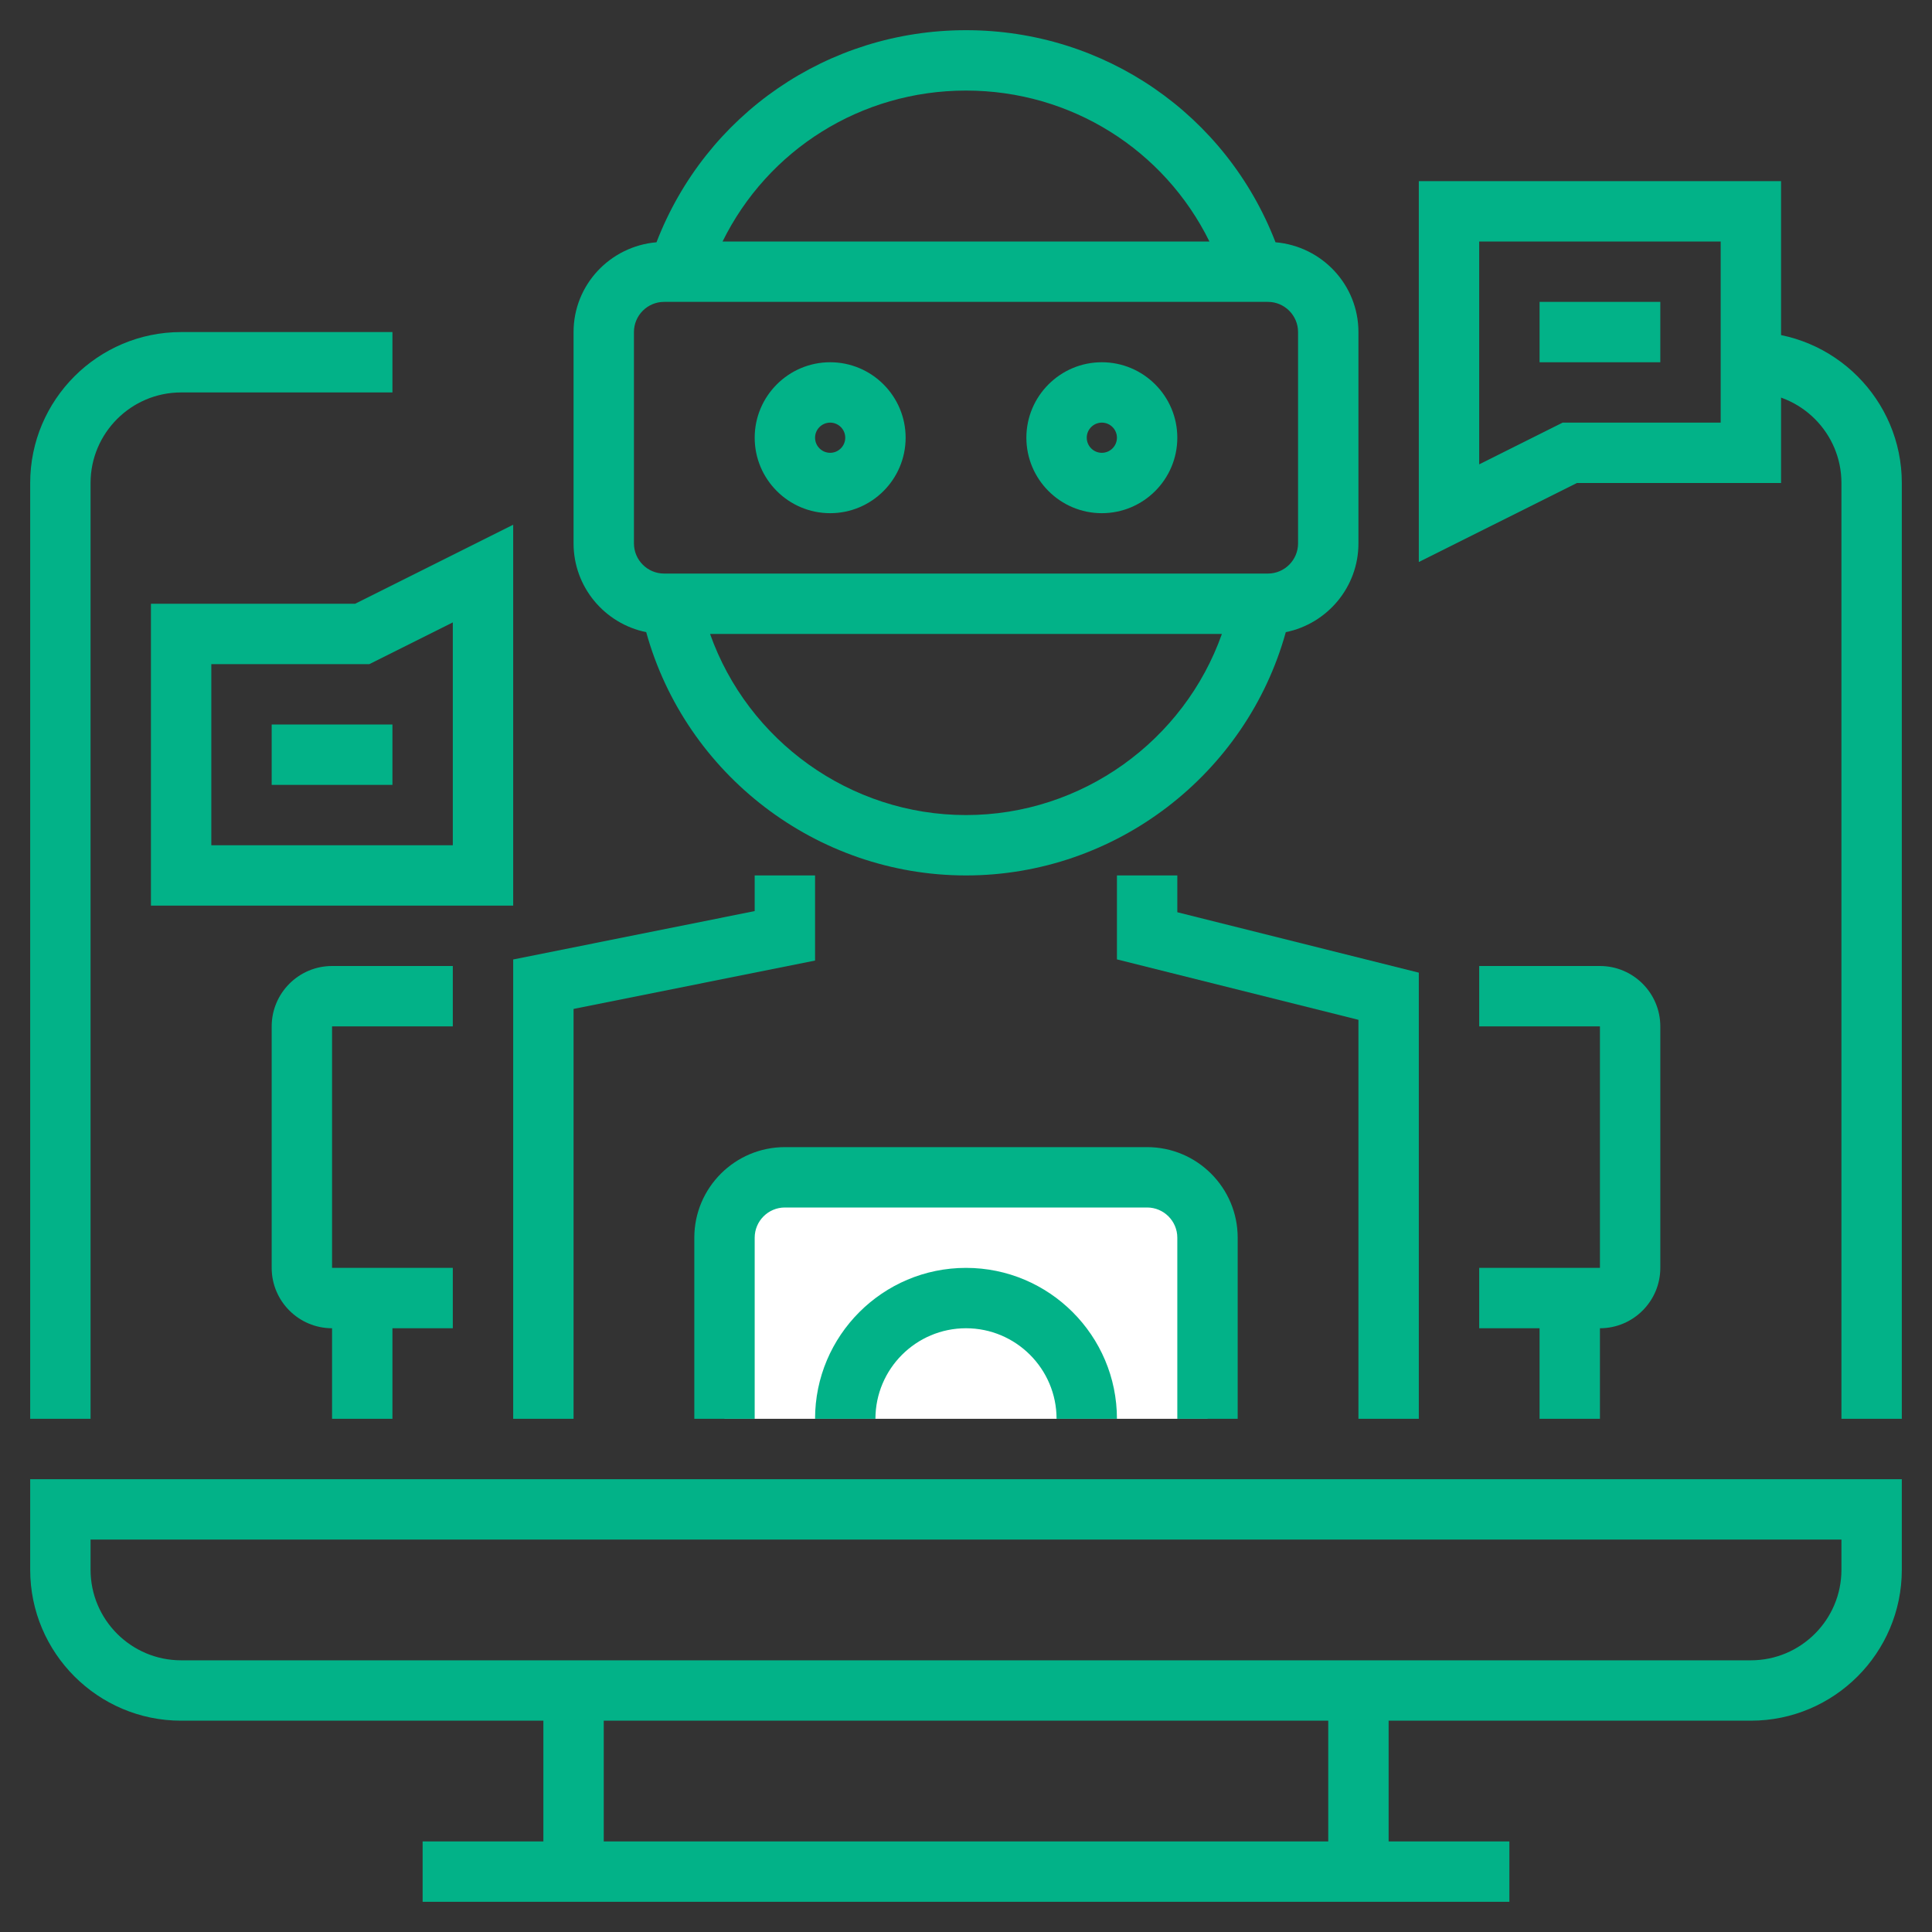
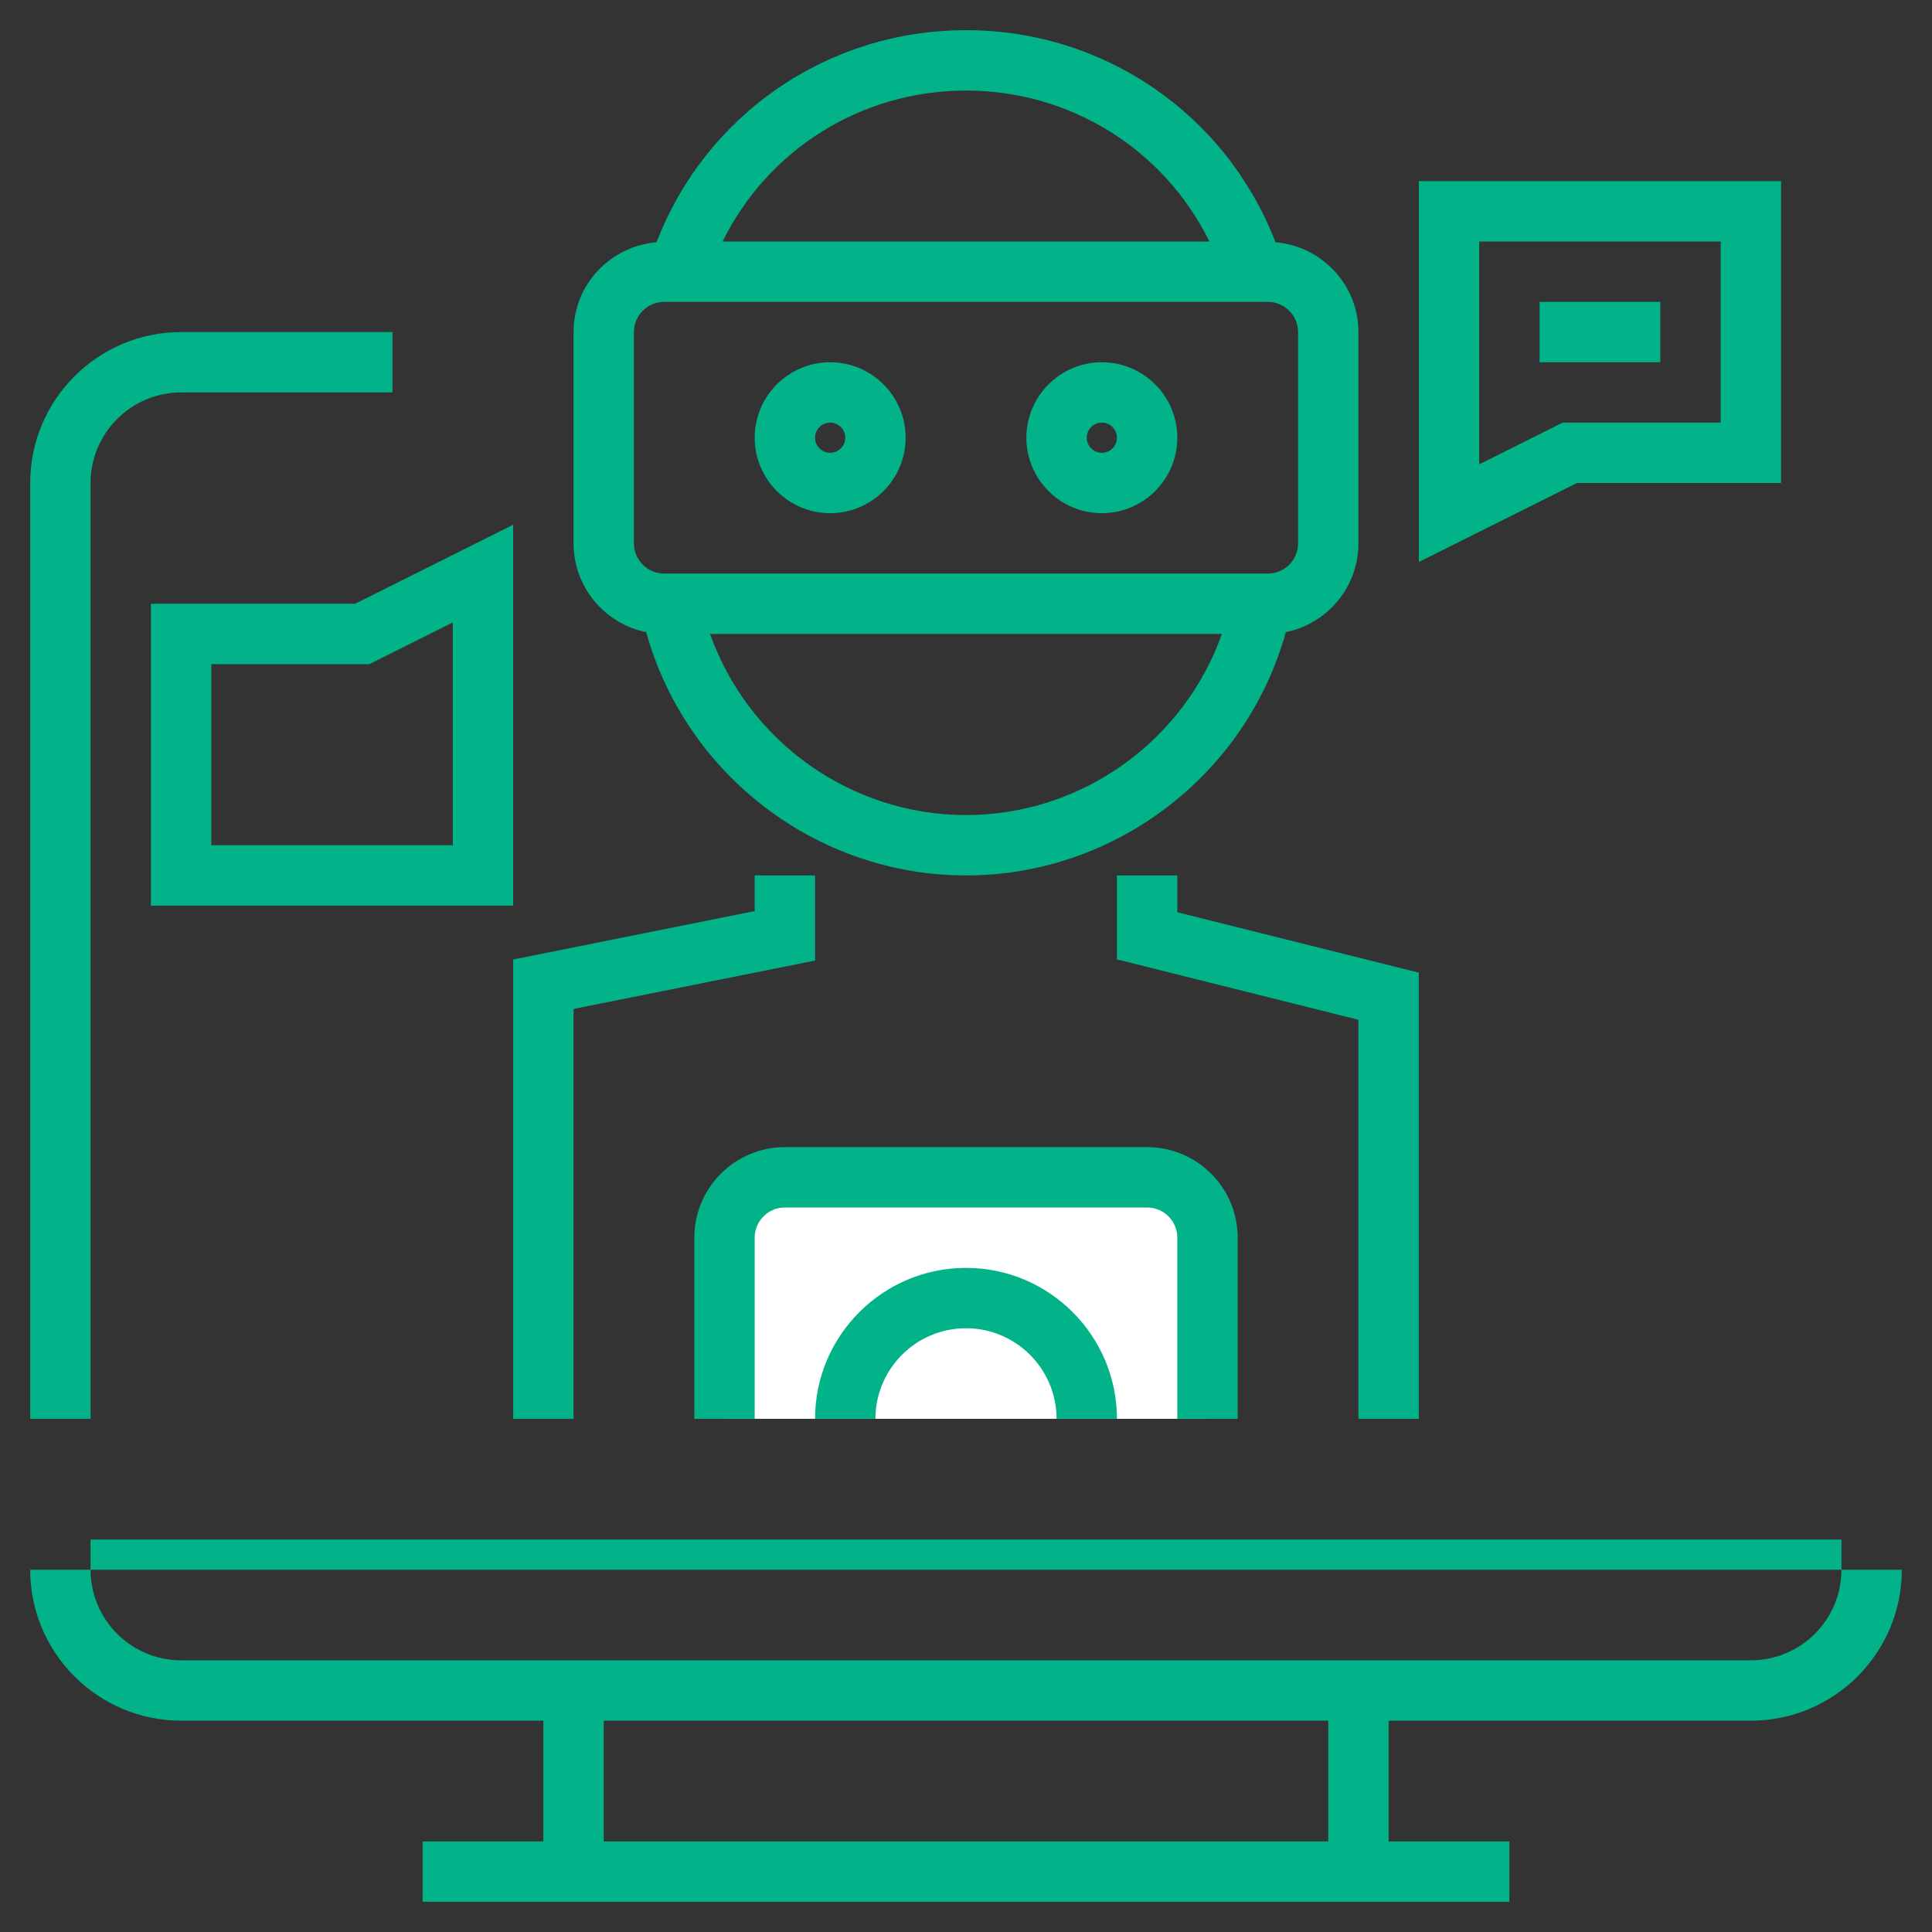
<svg xmlns="http://www.w3.org/2000/svg" width="40" height="40" viewBox="0 0 40 40" fill="none">
  <rect x="0" y="0" width="40" height="40" fill="#333333" stroke="none" />
  <g clip-path="url(#clip0_38_212)">
    <path d="M23.75 24.375H16.25C15.559 24.375 15 24.934 15 25.625V29.375H25V25.625C25 24.934 24.441 24.375 23.75 24.375Z" fill="white" />
-     <path d="M0.625 32.5C0.625 34.223 2.027 35.625 3.75 35.625H11.25V38.125H8.75V39.375H31.25V38.125H28.75V35.625H36.25C37.973 35.625 39.375 34.223 39.375 32.5V30.625H0.625V32.5ZM27.5 38.125H12.5V35.625H27.5V38.125ZM1.875 31.875H38.125V32.5C38.125 33.534 37.284 34.375 36.25 34.375H3.75C2.716 34.375 1.875 33.534 1.875 32.5V31.875Z" fill="#02B288" />
+     <path d="M0.625 32.5C0.625 34.223 2.027 35.625 3.75 35.625H11.25V38.125H8.75V39.375H31.25V38.125H28.75V35.625H36.25C37.973 35.625 39.375 34.223 39.375 32.5V30.625V32.5ZM27.5 38.125H12.5V35.625H27.5V38.125ZM1.875 31.875H38.125V32.5C38.125 33.534 37.284 34.375 36.25 34.375H3.75C2.716 34.375 1.875 33.534 1.875 32.5V31.875Z" fill="#02B288" />
    <path d="M1.875 10C1.875 8.966 2.716 8.125 3.75 8.125H8.125V6.875H3.75C2.027 6.875 0.625 8.277 0.625 10V29.375H1.875V10Z" fill="#02B288" />
-     <path d="M36.25 6.875V8.125C37.284 8.125 38.125 8.966 38.125 10V29.375H39.375V10C39.375 8.277 37.973 6.875 36.25 6.875Z" fill="#02B288" />
    <path d="M11.875 20.889L16.875 19.887V18.125H15.625V18.863L10.625 19.865V29.375H11.875V20.889Z" fill="#02B288" />
    <path d="M29.375 29.375V20.138L24.375 18.887V18.125H23.125V19.863L28.125 21.114V29.375H29.375Z" fill="#02B288" />
-     <path d="M9.375 21.25V20H6.875C6.186 20 5.625 20.561 5.625 21.25V26.25C5.625 26.939 6.186 27.5 6.875 27.5V29.375H8.125V27.5H9.375V26.25H6.875V21.25H9.375Z" fill="#02B288" />
-     <path d="M31.875 29.375H33.125V27.5C33.814 27.5 34.375 26.939 34.375 26.25V21.25C34.375 20.561 33.814 20 33.125 20H30.625V21.25H33.125V26.25H30.625V27.5H31.875V29.375Z" fill="#02B288" />
    <path d="M13.379 13.088C14.195 16.032 16.904 18.125 20 18.125C23.096 18.125 25.805 16.032 26.621 13.088C27.478 12.914 28.125 12.157 28.125 11.25V6.875C28.125 5.895 27.367 5.098 26.408 5.016C25.388 2.373 22.868 0.625 20 0.625C17.132 0.625 14.612 2.373 13.592 5.016C12.633 5.098 11.875 5.895 11.875 6.875V11.25C11.875 12.157 12.522 12.914 13.379 13.088ZM20 16.875C17.599 16.875 15.484 15.336 14.701 13.125H25.298C24.516 15.336 22.401 16.875 20 16.875ZM20 1.875C22.174 1.875 24.104 3.101 25.04 5H14.96C15.896 3.101 17.826 1.875 20 1.875ZM13.125 6.875C13.125 6.531 13.405 6.25 13.75 6.25H26.25C26.595 6.25 26.875 6.531 26.875 6.875V11.25C26.875 11.594 26.595 11.875 26.25 11.875H13.75C13.405 11.875 13.125 11.594 13.125 11.25V6.875Z" fill="#02B288" />
    <path d="M17.188 10.625C18.049 10.625 18.75 9.924 18.75 9.062C18.75 8.201 18.049 7.5 17.188 7.5C16.326 7.5 15.625 8.201 15.625 9.062C15.625 9.924 16.326 10.625 17.188 10.625ZM17.188 8.75C17.359 8.75 17.5 8.89 17.5 9.062C17.5 9.235 17.359 9.375 17.188 9.375C17.016 9.375 16.875 9.235 16.875 9.062C16.875 8.89 17.016 8.75 17.188 8.75Z" fill="#02B288" />
    <path d="M22.812 10.625C23.674 10.625 24.375 9.924 24.375 9.062C24.375 8.201 23.674 7.5 22.812 7.5C21.951 7.5 21.25 8.201 21.25 9.062C21.25 9.924 21.951 10.625 22.812 10.625ZM22.812 8.75C22.984 8.75 23.125 8.89 23.125 9.062C23.125 9.235 22.984 9.375 22.812 9.375C22.641 9.375 22.5 9.235 22.5 9.062C22.5 8.89 22.641 8.75 22.812 8.75Z" fill="#02B288" />
    <path d="M25.625 29.375V25.625C25.625 24.591 24.784 23.75 23.75 23.75H16.25C15.216 23.75 14.375 24.591 14.375 25.625V29.375H15.625V25.625C15.625 25.281 15.905 25 16.25 25H23.75C24.095 25 24.375 25.281 24.375 25.625V29.375H25.625Z" fill="#02B288" />
    <path d="M16.875 29.375H18.125C18.125 28.341 18.966 27.5 20 27.5C21.034 27.5 21.875 28.341 21.875 29.375H23.125C23.125 27.652 21.723 26.25 20 26.25C18.277 26.25 16.875 27.652 16.875 29.375Z" fill="#02B288" />
    <path d="M29.375 11.636V3.75H36.875V10H32.648L29.375 11.636ZM30.625 5V9.614L32.352 8.75H35.625V5H30.625Z" fill="#02B288" />
    <path d="M34.375 6.25H31.875V7.5H34.375V6.25Z" fill="#02B288" />
    <path d="M10.625 18.75H3.125V12.5H7.353L10.625 10.864V18.75ZM4.375 17.5H9.375V12.886L7.647 13.75H4.375V17.5Z" fill="#02B288" />
-     <path d="M8.125 15H5.625V16.25H8.125V15Z" fill="#02B288" />
  </g>
  <defs>
    <clipPath id="clip0_38_212">
      <rect width="40" height="40" fill="white" />
    </clipPath>
  </defs>
</svg>